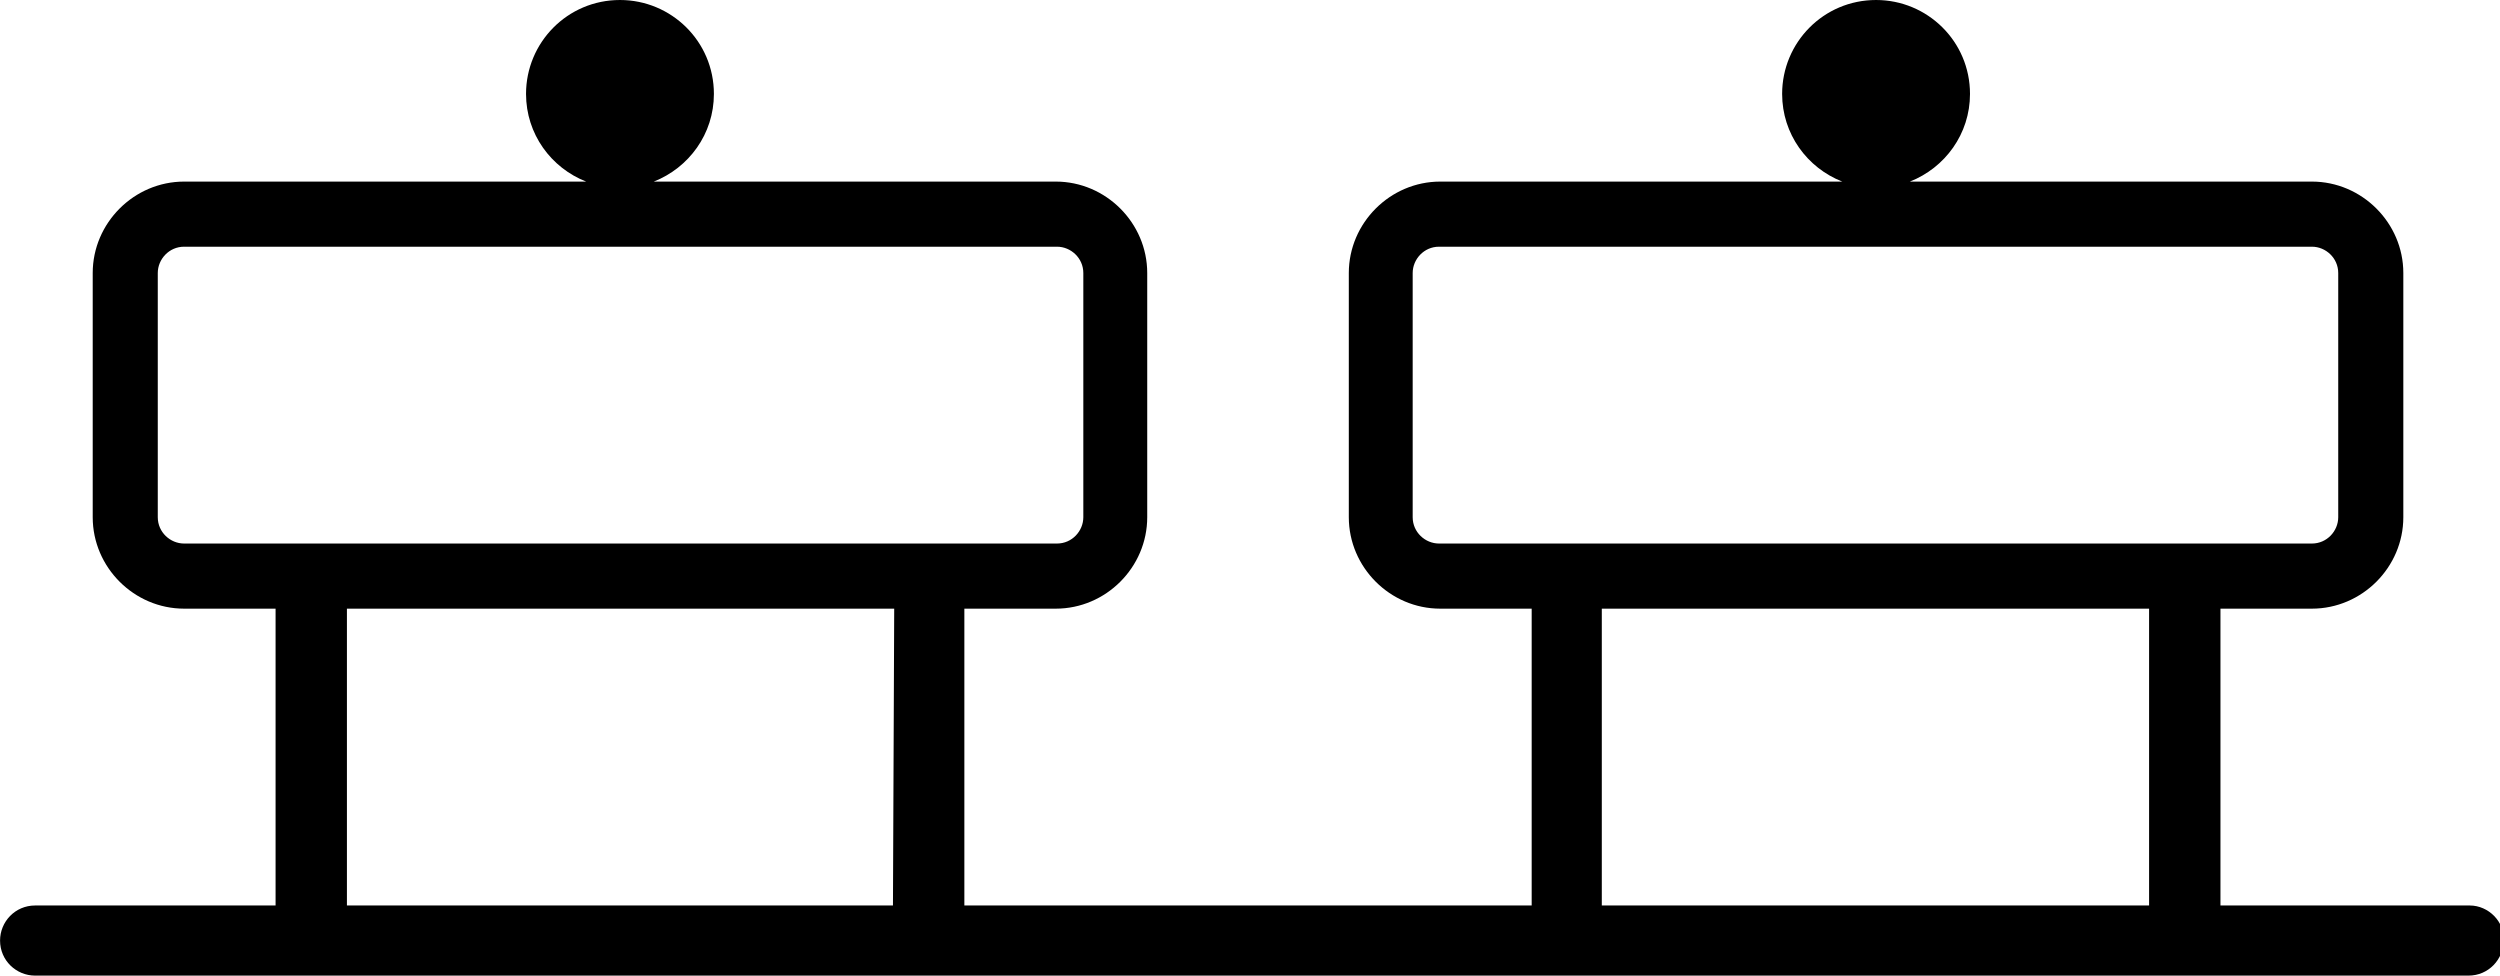
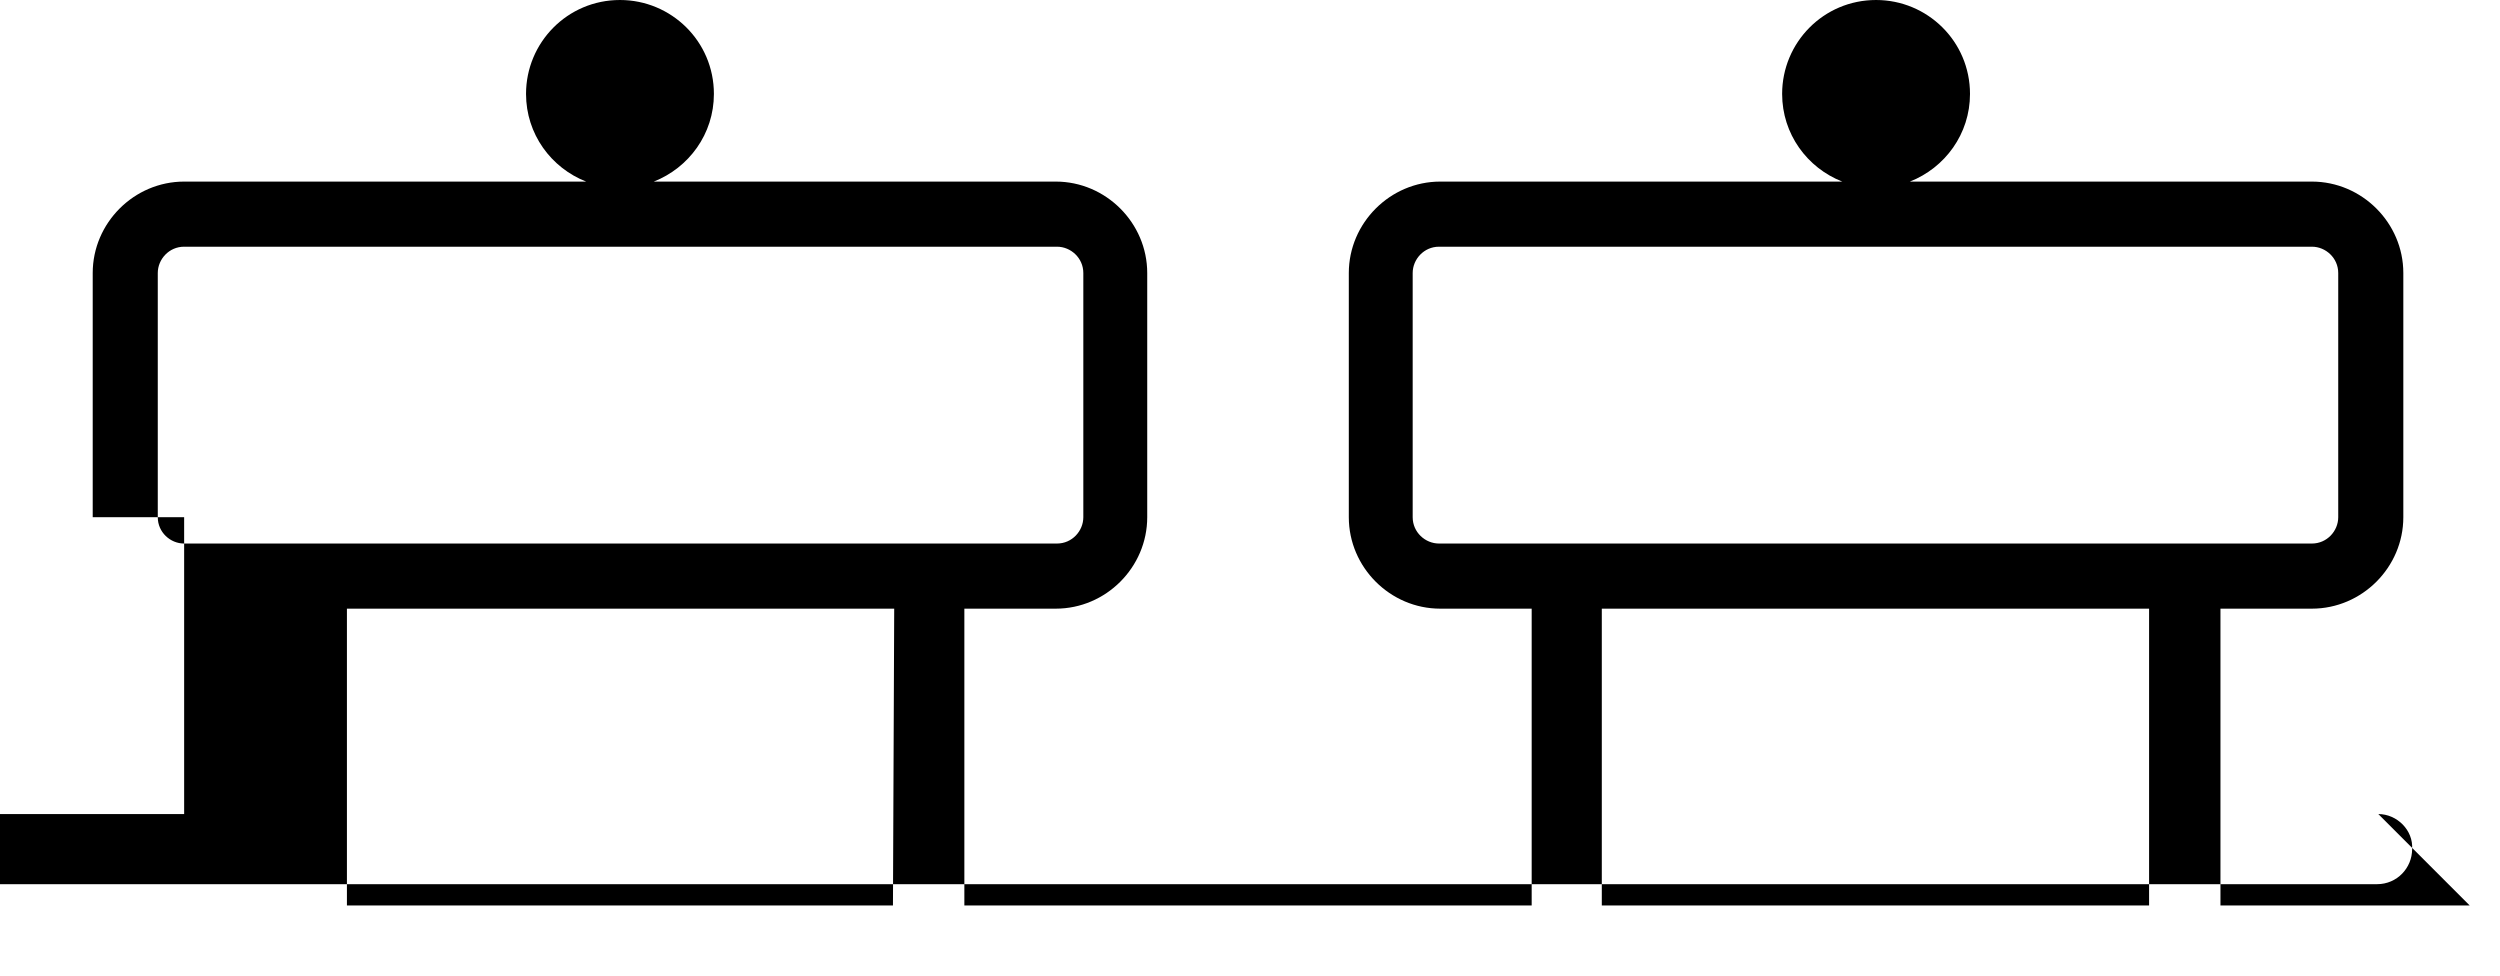
<svg xmlns="http://www.w3.org/2000/svg" version="1.1" width="82" height="32" viewBox="0 0 82 32">
-   <path d="M81.006 29.7h-8.175v-9.736h2.999c1.643 0 2.999-1.356 2.999-2.999v-8.010c0-1.643-1.356-2.999-2.999-2.999h-13.186c1.15-0.452 1.972-1.561 1.972-2.875 0-1.725-1.397-3.081-3.081-3.081-1.725 0-3.081 1.397-3.081 3.081 0 1.315 0.822 2.424 1.972 2.875h-13.186c-1.643 0-2.999 1.356-2.999 2.999v8.010c0 1.643 1.356 2.999 2.999 2.999h2.999v9.736h-18.608v-9.736h2.999c1.643 0 2.999-1.356 2.999-2.999v-8.010c0-1.643-1.356-2.999-2.999-2.999h-13.186c1.15-0.452 1.972-1.561 1.972-2.875 0-1.725-1.397-3.081-3.081-3.081-1.725 0-3.081 1.397-3.081 3.081 0 1.315 0.822 2.424 1.972 2.875h-13.186c-1.643 0-2.999 1.356-2.999 2.999v8.010c0 1.643 1.356 2.999 2.999 2.999h2.999v9.736h-7.887c-0.657 0-1.15 0.534-1.15 1.15 0 0.657 0.534 1.15 1.15 1.15h79.815c0.657 0 1.15-0.534 1.15-1.15 0.041-0.616-0.493-1.15-1.109-1.15zM6.038 17.828c-0.452 0-0.863-0.37-0.863-0.863v-8.010c0-0.452 0.37-0.863 0.863-0.863h28.632c0.452 0 0.863 0.37 0.863 0.863v8.010c0 0.452-0.37 0.863-0.863 0.863h-28.632zM29.289 29.7h-17.91v-9.736h17.951l-0.041 9.736zM47.199 17.828c-0.452 0-0.863-0.37-0.863-0.863v-8.010c0-0.452 0.37-0.863 0.863-0.863h28.632c0.452 0 0.863 0.37 0.863 0.863v8.010c0 0.452-0.37 0.863-0.863 0.863h-28.632zM70.49 29.7h-17.951v-9.736h17.951v9.736z" />
+   <path d="M81.006 29.7h-8.175v-9.736h2.999c1.643 0 2.999-1.356 2.999-2.999v-8.010c0-1.643-1.356-2.999-2.999-2.999h-13.186c1.15-0.452 1.972-1.561 1.972-2.875 0-1.725-1.397-3.081-3.081-3.081-1.725 0-3.081 1.397-3.081 3.081 0 1.315 0.822 2.424 1.972 2.875h-13.186c-1.643 0-2.999 1.356-2.999 2.999v8.010c0 1.643 1.356 2.999 2.999 2.999h2.999v9.736h-18.608v-9.736h2.999c1.643 0 2.999-1.356 2.999-2.999v-8.010c0-1.643-1.356-2.999-2.999-2.999h-13.186c1.15-0.452 1.972-1.561 1.972-2.875 0-1.725-1.397-3.081-3.081-3.081-1.725 0-3.081 1.397-3.081 3.081 0 1.315 0.822 2.424 1.972 2.875h-13.186c-1.643 0-2.999 1.356-2.999 2.999v8.010h2.999v9.736h-7.887c-0.657 0-1.15 0.534-1.15 1.15 0 0.657 0.534 1.15 1.15 1.15h79.815c0.657 0 1.15-0.534 1.15-1.15 0.041-0.616-0.493-1.15-1.109-1.15zM6.038 17.828c-0.452 0-0.863-0.37-0.863-0.863v-8.010c0-0.452 0.37-0.863 0.863-0.863h28.632c0.452 0 0.863 0.37 0.863 0.863v8.010c0 0.452-0.37 0.863-0.863 0.863h-28.632zM29.289 29.7h-17.91v-9.736h17.951l-0.041 9.736zM47.199 17.828c-0.452 0-0.863-0.37-0.863-0.863v-8.010c0-0.452 0.37-0.863 0.863-0.863h28.632c0.452 0 0.863 0.37 0.863 0.863v8.010c0 0.452-0.37 0.863-0.863 0.863h-28.632zM70.49 29.7h-17.951v-9.736h17.951v9.736z" />
</svg>